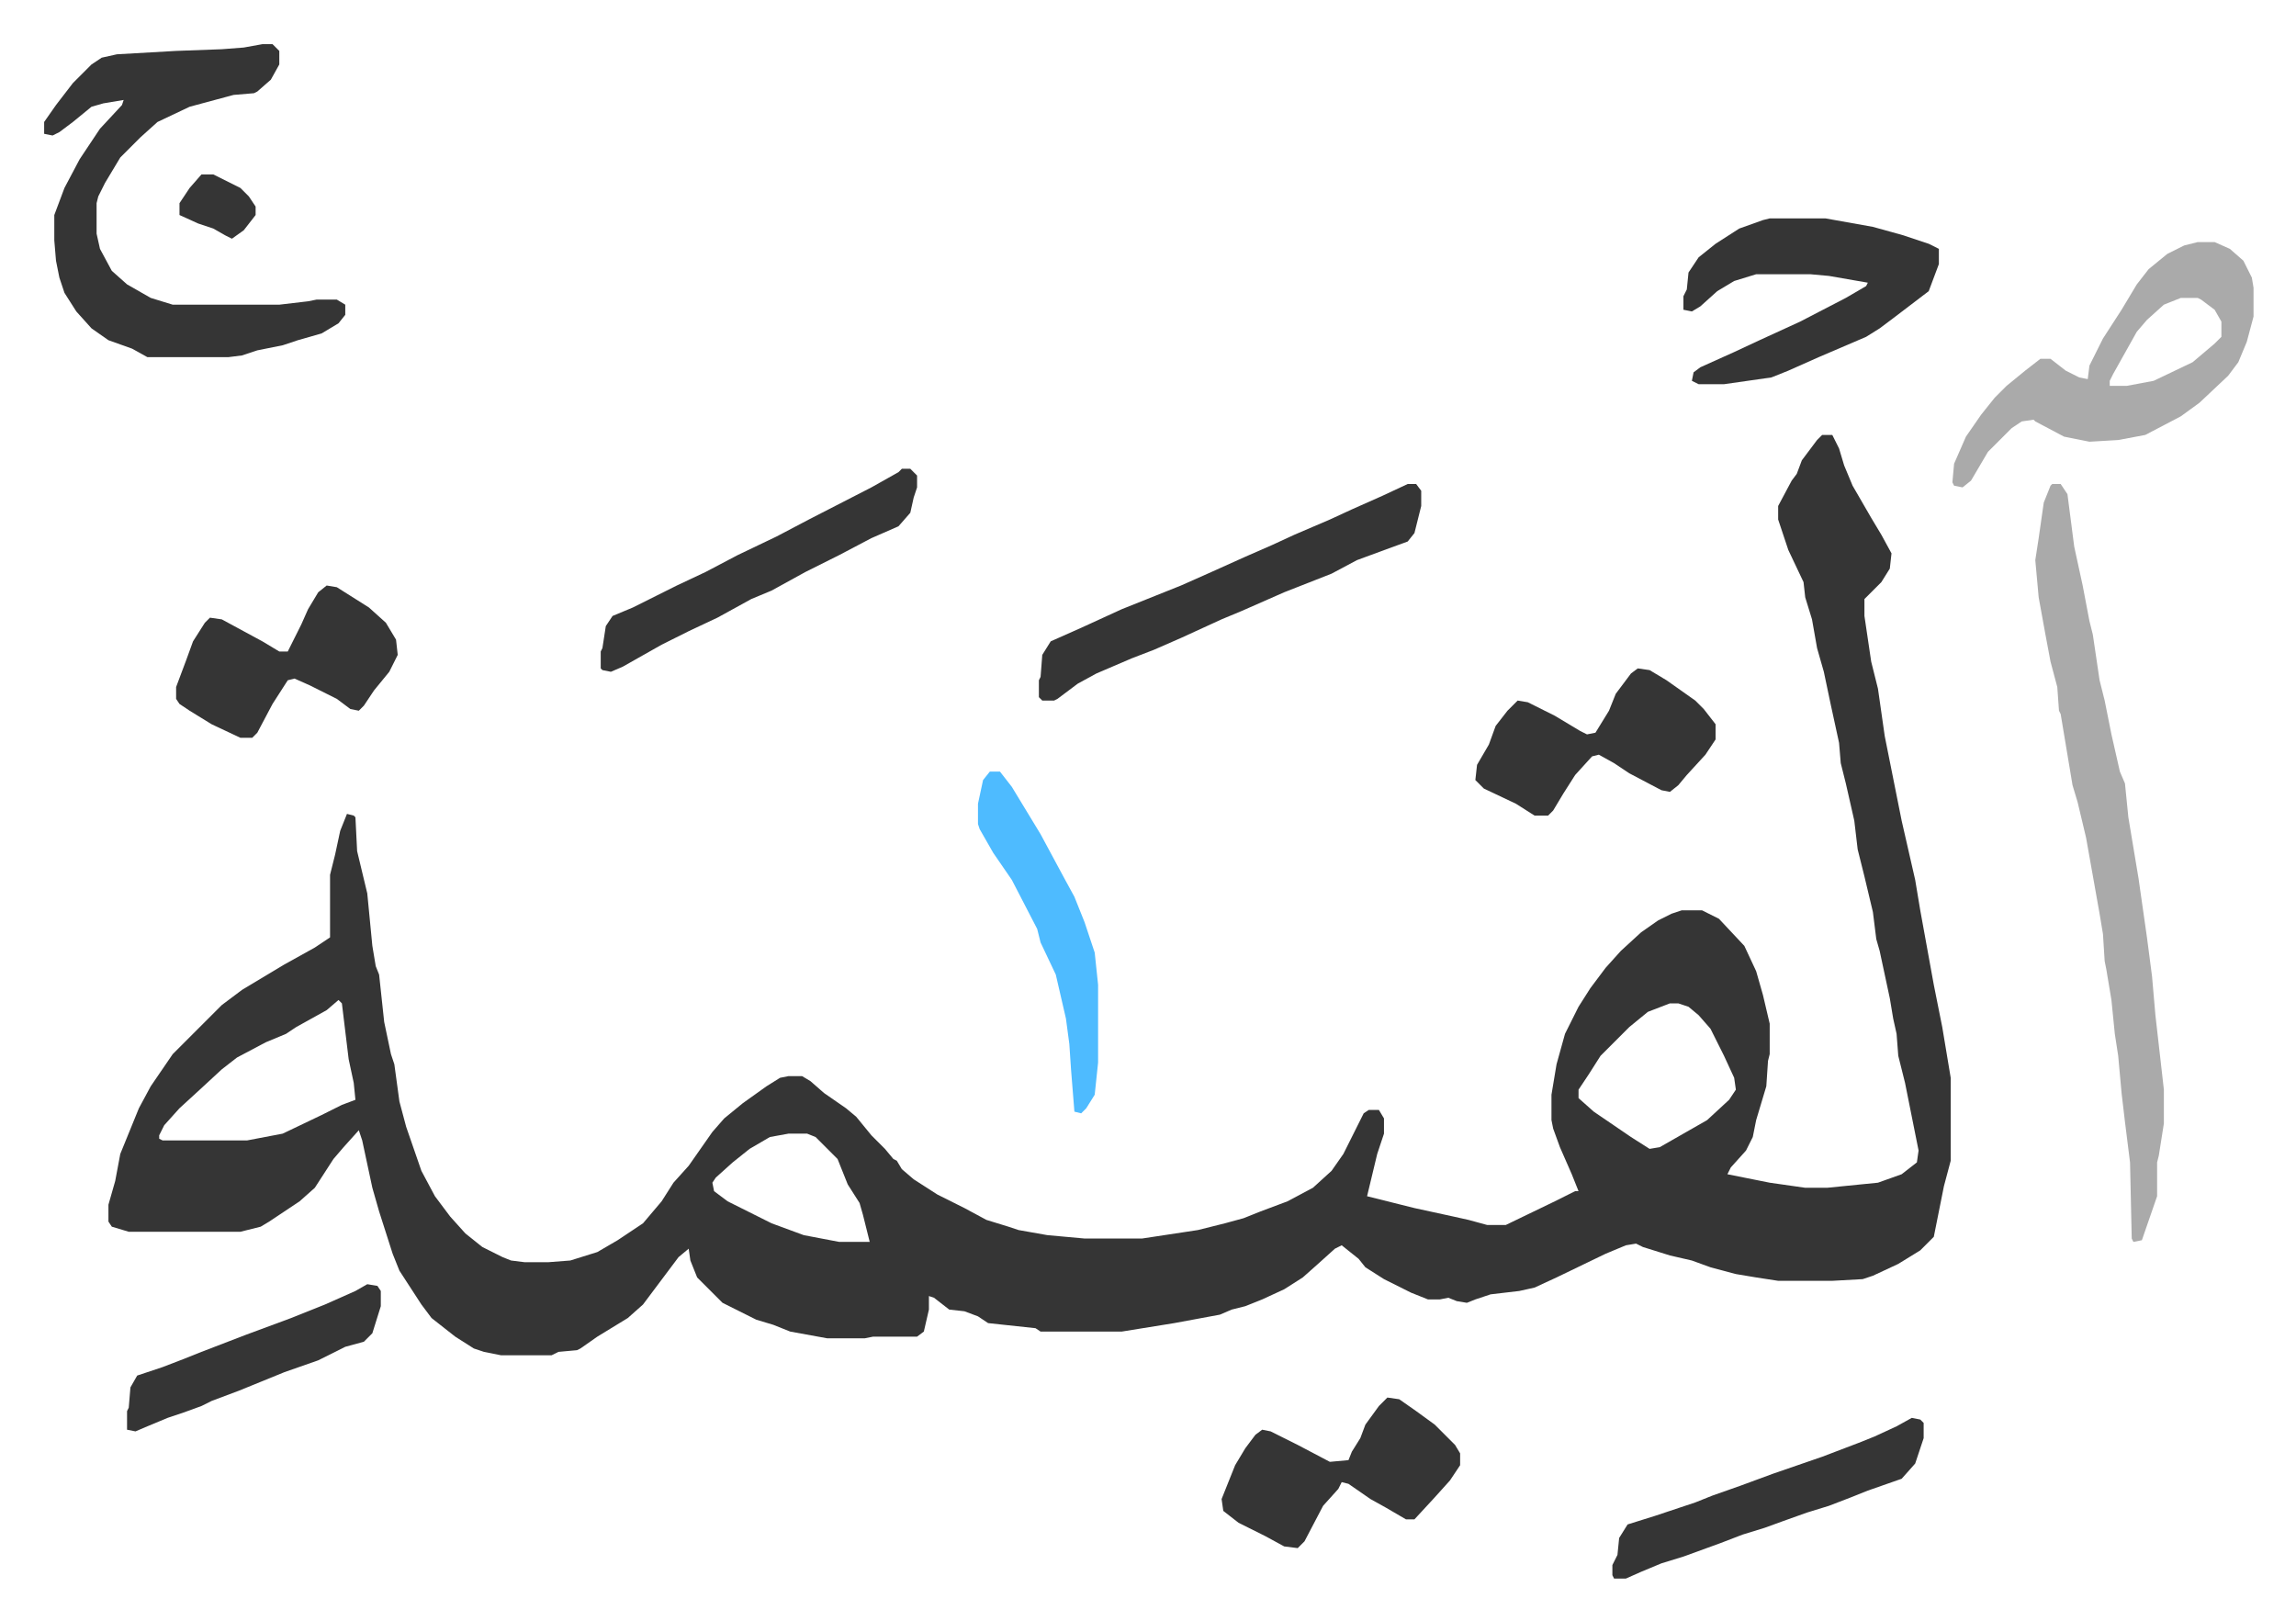
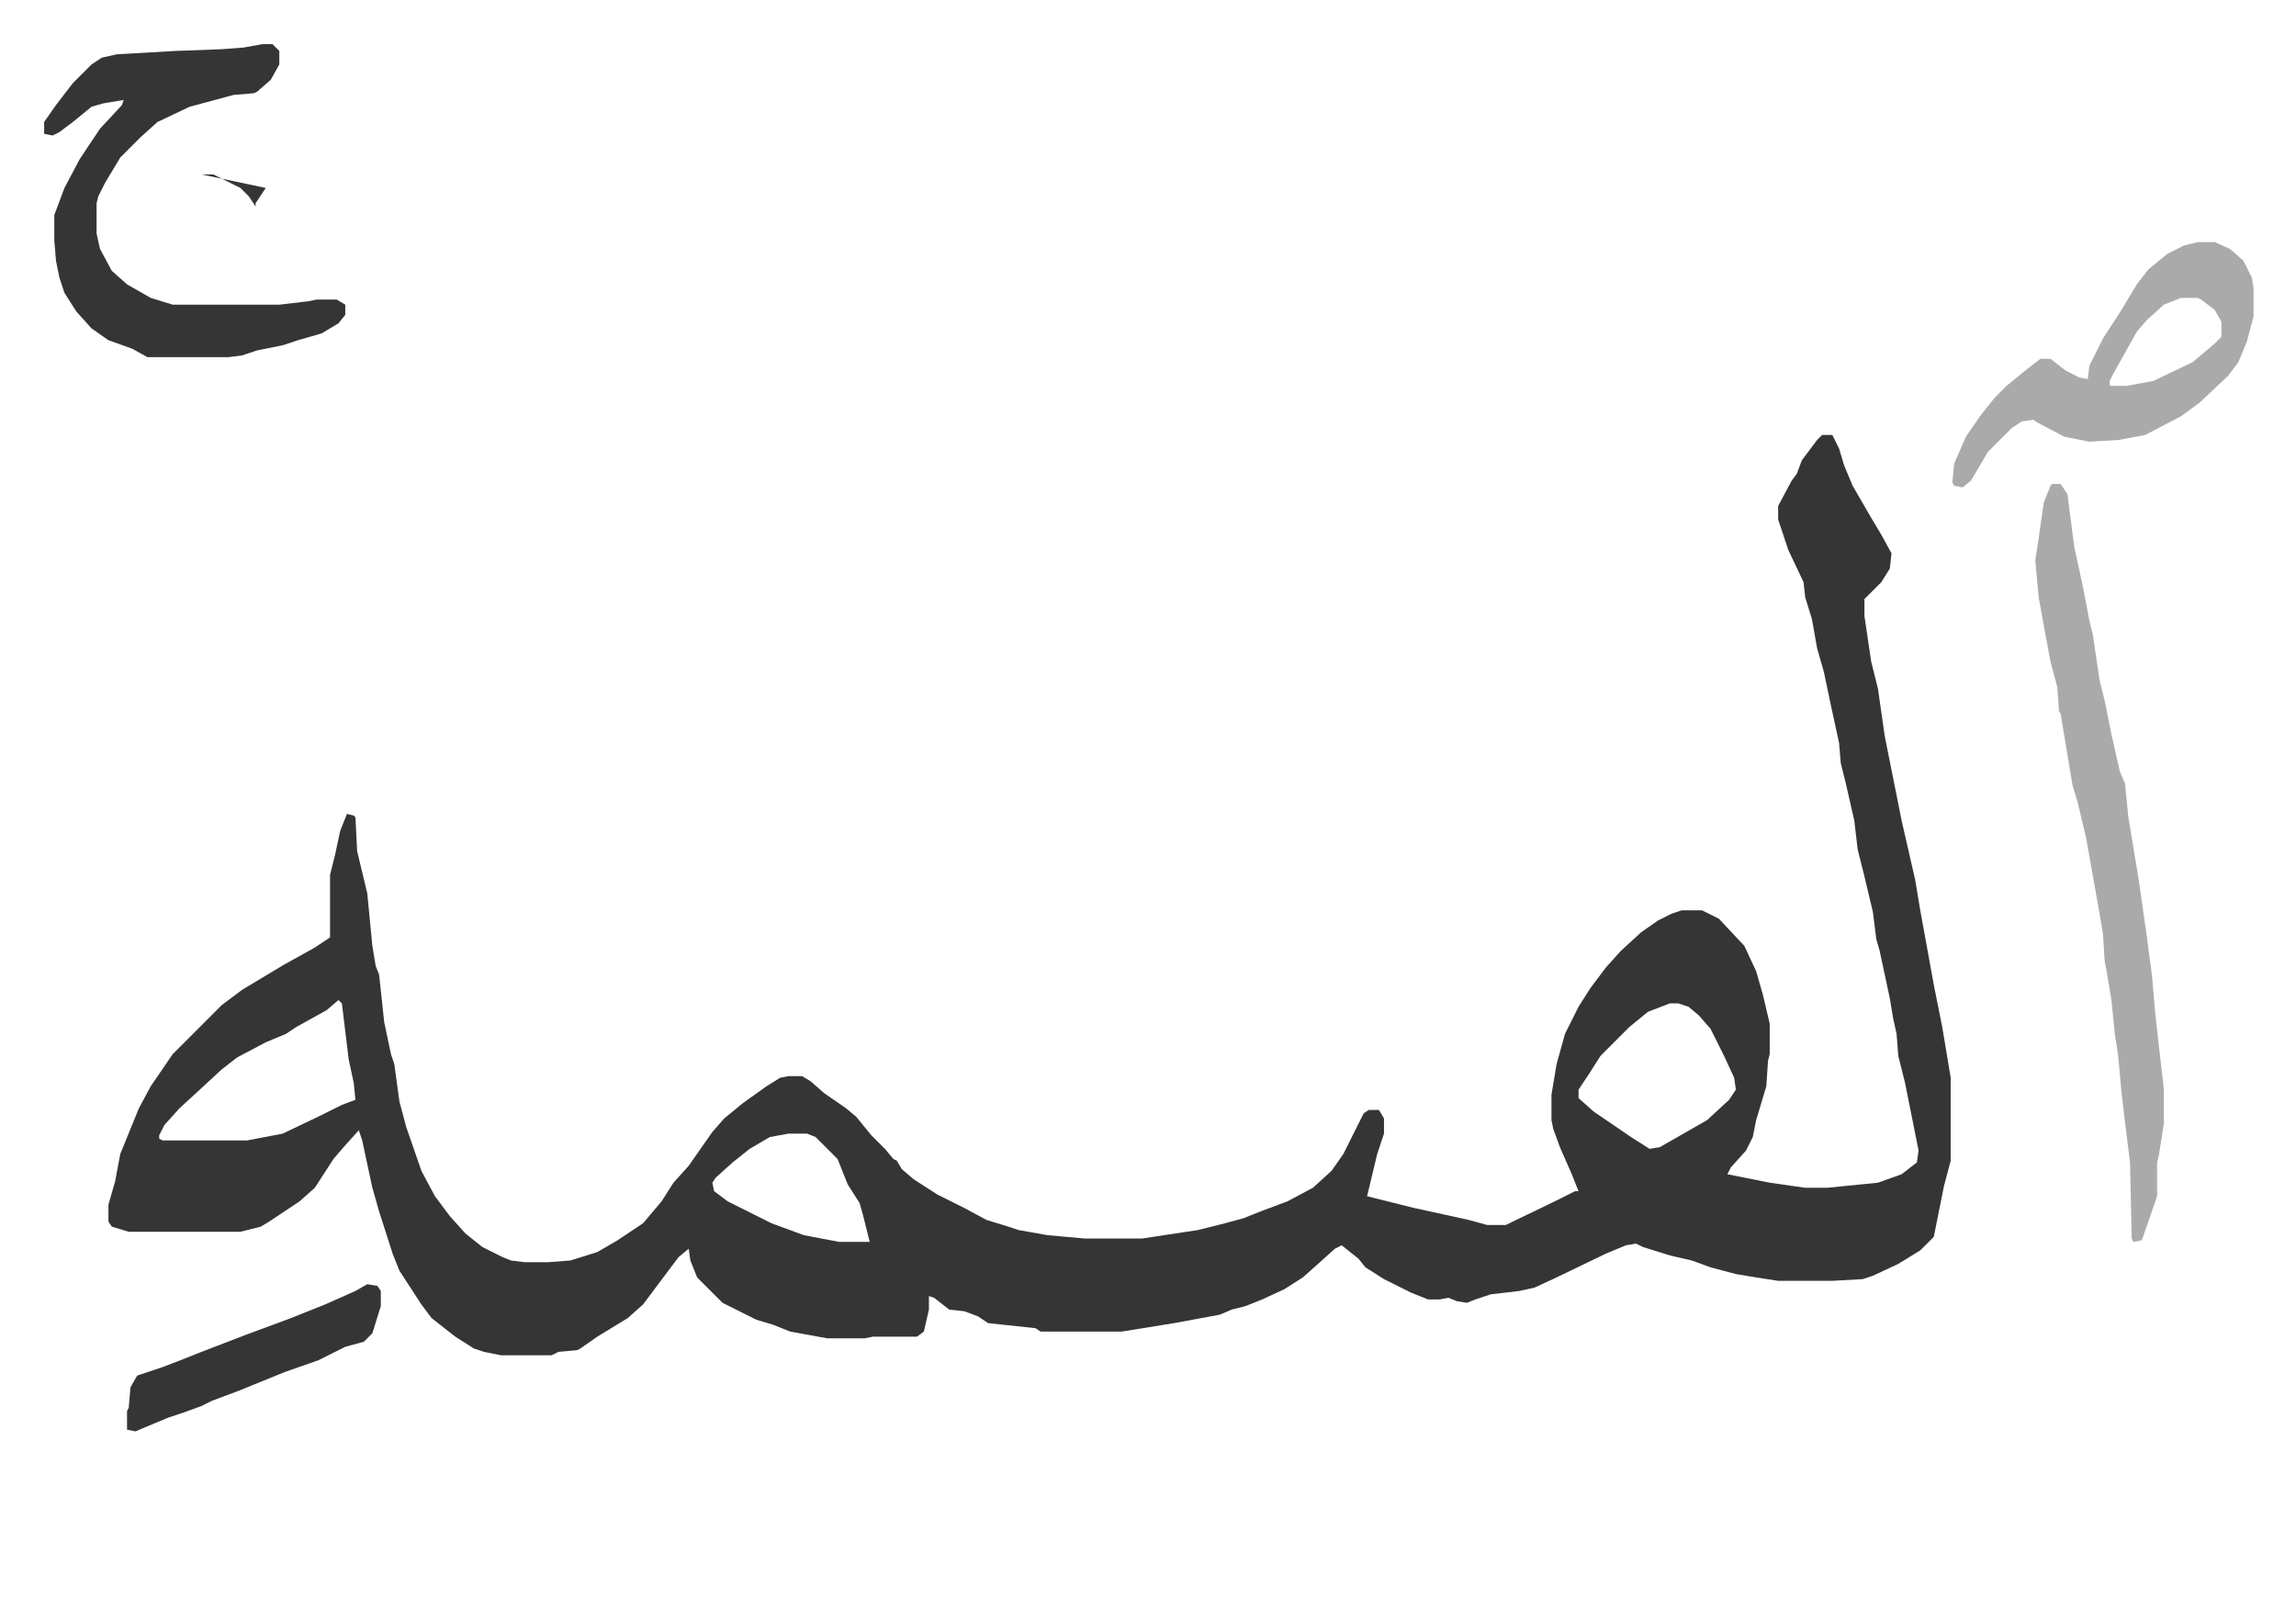
<svg xmlns="http://www.w3.org/2000/svg" role="img" viewBox="-26.10 217.90 1357.20 958.20">
  <path fill="#353535" id="rule_normal" d="M1051 475h6l4 8 3 10 5 12 11 19 6 10 6 11-1 9-5 8-10 10v10l4 27 4 16 4 28 5 25 5 25 8 35 3 18 2 11 6 33 5 25 5 30v49l-4 15-3 15-3 15-8 8-13 8-15 7-6 2-18 1h-32l-13-2-12-2-15-4-11-4-13-3-16-5-4-2-6 1-12 5-29 14-13 6-9 2-17 2-9 3-5 2-6-1-5-2-5 1h-7l-10-4-16-8-11-7-4-5-10-8-4 2-10 9-9 8-11 7-13 6-10 4-8 2-7 3-27 5-31 5h-48l-3-2-28-3-6-4-8-3-9-1-9-7-3-1v8l-3 13-4 3h-26l-5 1h-22l-22-4-10-4-10-3-20-10-15-15-4-10-1-7-6 5-9 12-6 8-6 8-9 8-18 11-10 7-2 1-11 1-4 2h-30l-10-2-6-2-11-7-14-11-6-8-13-20-4-10-8-25-4-14-6-28-2-6-9 10-6 7-11 17-9 8-18 12-5 3-12 3H50l-10-3-2-3v-10l4-14 3-16 11-27 7-13 13-19 29-29 12-9 25-15 18-10 9-6v-37l3-12 3-14 4-10 4 1 1 1 1 20 6 25 3 31 2 12 2 5 3 28 4 19 2 6 3 22 4 15 9 26 8 15 9 12 9 10 10 8 12 6 5 2 8 1h14l13-1 16-5 12-7 15-10 11-13 7-11 9-10 14-20 7-8 11-9 14-10 8-5 5-1h8l5 3 8 7 13 9 6 5 9 11 8 8 5 6 2 1 3 5 7 6 14 9 16 8 13 7 13 4 6 2 17 3 22 2h34l33-5 16-4 11-3 10-4 16-6 15-8 11-10 7-10 4-8 8-16 3-2h6l3 5v9l-4 12-6 25 12 3 16 4 23 5 9 2 11 3h11l29-14 12-6h2l-4-10-7-16-4-11-1-5v-15l3-18 5-18 8-16 7-11 9-12 9-10 12-11 10-7 8-4 6-2h12l10 5 15 16 7 15 4 14 4 17v18l-1 4-1 15-6 20-2 10-4 8-9 10-2 4 25 5 21 3h13l30-3 14-5 9-7 1-7-5-25-3-15-4-16-1-13-2-9-2-12-6-28-2-7-2-16-5-21-4-16-2-17-5-22-3-12-1-12-5-23-4-19-4-14-3-17-4-13-1-9-9-19-6-18v-8l8-15 3-4 3-8 9-12zM174 809l-7 6-18 10-6 4-12 5-17 9-9 7-13 12-12 11-9 10-3 6v2l2 1h50l21-4 23-11 12-6 8-3-1-10-3-14-4-33zm787 2l-13 5-11 9-12 12-5 5-7 11-6 9v5l9 8 22 15 11 7 6-1 14-8 14-8 13-12 4-6-1-7-6-13-8-16-7-8-6-5-6-2zm-521 77l-11 2-12 7-10 8-10 9-2 3 1 5 8 6 16 8 10 5 19 7 21 4h18l-4-16-2-7-7-11-6-15-13-13-5-2zM129 244h6l4 4v8l-5 9-8 7-2 1-12 1-26 7-19 9-10 9-12 12-9 15-4 8-1 4v18l2 9 7 13 9 8 14 8 13 4h63l17-2 5-1h12l5 3v6l-4 5-10 6-14 4-9 3-15 3-9 3-8 1H61l-9-5-14-5-10-7-9-10-7-11-3-9-2-10-1-12v-15l6-16 9-17 12-18 13-14 1-3-12 2-7 2-11 9-8 6-4 2-5-1v-7l7-10 10-13 11-11 6-4 9-2 35-2 27-1 13-1z" />
  <path fill="#aaa" id="rule_hamzat_wasl" d="M1187 504h5l4 6 4 31 5 23 4 21 2 8 4 27 3 12 4 20 5 22 3 7 2 20 6 36 5 35 3 23 2 23 5 44v20l-3 19-1 4v20l-9 26-5 1-1-2-1-45-3-24-2-17-2-22-2-13-2-20-3-18-1-5-1-16-2-12-8-45-5-21-3-10-7-42-1-2-1-14-4-15-3-16-4-22-2-22 2-13 3-21 4-10zm86-143h10l9 4 8 7 5 10 1 6v17l-4 15-5 12-6 8-17 16-11 8-21 11-16 3-17 1-15-3-17-9-1-1-7 1-6 4-14 14-10 17-5 4-5-1-1-2 1-11 7-16 9-13 8-10 7-7 11-9 9-7h6l9 7 8 4 5 1 1-8 8-16 11-17 9-15 7-9 11-9 10-5zm-10 33l-10 4-10 9-6 7-14 25-2 4v3h10l16-3 23-11 13-11 4-4v-9l-4-7-8-6-2-1z" />
-   <path fill="#353535" id="rule_normal" d="M1020 347h33l28 5 18 5 15 5 6 3v9l-6 16-21 16-8 6-8 5-28 12-18 8-10 4-28 4h-15l-4-2 1-5 4-3 20-9 15-7 24-11 27-14 12-7 1-2-23-4-11-1h-32l-13 4-10 6-10 9-5 3-5-1v-8l2-4 1-10 6-9 10-8 14-9 14-5zM806 504h5l3 4v9l-4 16-4 5-11 4-19 7-15 8-28 11-25 11-12 5-24 11-16 7-13 5-21 9-11 6-12 9-2 1h-7l-2-2v-10l1-2 1-13 5-8 18-8 24-11 20-8 15-6 18-8 20-9 16-7 13-6 21-9 13-6 18-8zm136 109l7 1 10 6 17 12 5 5 7 9v9l-6 9-11 12-5 6-5 4-5-1-19-10-9-6-9-5-4 1-10 11-7 11-6 10-3 3h-8l-11-7-19-9-5-5 1-9 7-12 4-11 7-9 6-6 6 1 16 8 15 9 4 2 5-1 8-13 4-10 9-12zm-148 431l7 1 10 7 11 8 12 12 3 5v7l-6 9-9 10-12 13h-5l-12-7-9-5-13-9-4-1-2 4-9 10-11 21-4 4-8-1-11-6-16-8-9-7-1-7 8-20 6-10 6-8 4-3 5 1 16 8 19 10 11-1 2-5 5-8 3-8 8-11zM167 564l6 1 19 12 10 9 6 10 1 9-5 10-9 11-6 9-3 3-5-1-8-6-16-8-9-4-4 1-9 14-9 17-3 3h-7l-17-8-13-8-6-4-2-3v-7l6-16 4-11 7-11 3-3 7 1 24 13 10 6h5l8-16 4-9 6-10zm340-69h5l4 4v7l-2 6-2 9-7 8-16 7-19 10-20 10-20 11-12 5-20 11-17 8-16 8-23 13-7 3-5-1-1-1v-10l1-2 2-13 4-6 12-5 26-13 17-8 19-10 23-11 19-10 37-19 16-9zm597 561l5 1 2 2v9l-5 15-8 9-20 7-10 4-13 5-13 4-14 5-11 4-13 4-13 5-22 8-13 4-12 5-9 4h-7l-1-2v-6l3-6 1-10 5-8 16-5 24-8 10-4 17-6 19-7 29-10 21-8 10-4 13-6z" />
-   <path fill="#4ebbff" id="rule_madd_normal_2_vowels" d="M559 674h6l7 9 17 28 14 26 6 11 6 15 6 18 2 19v46l-2 19-5 8-3 3-4-1-2-25-1-15-2-15-6-26-9-19-2-8-15-29-11-16-8-14-1-3v-12l3-14z" />
-   <path fill="#353535" id="rule_normal" d="M191 977l6 1 2 3v9l-5 16-5 5-11 3-16 8-20 7-27 11-16 6-6 3-11 4-9 3-12 5-7 3-5-1v-11l1-2 1-12 4-7 15-5 13-5 10-4 26-10 27-10 20-8 18-8zM93 321h7l16 8 5 5 4 6v5l-7 9-7 5-4-2-7-4-9-3-11-5v-7l6-9z" />
+   <path fill="#353535" id="rule_normal" d="M191 977l6 1 2 3v9l-5 16-5 5-11 3-16 8-20 7-27 11-16 6-6 3-11 4-9 3-12 5-7 3-5-1v-11l1-2 1-12 4-7 15-5 13-5 10-4 26-10 27-10 20-8 18-8zM93 321h7l16 8 5 5 4 6v5v-7l6-9z" />
</svg>